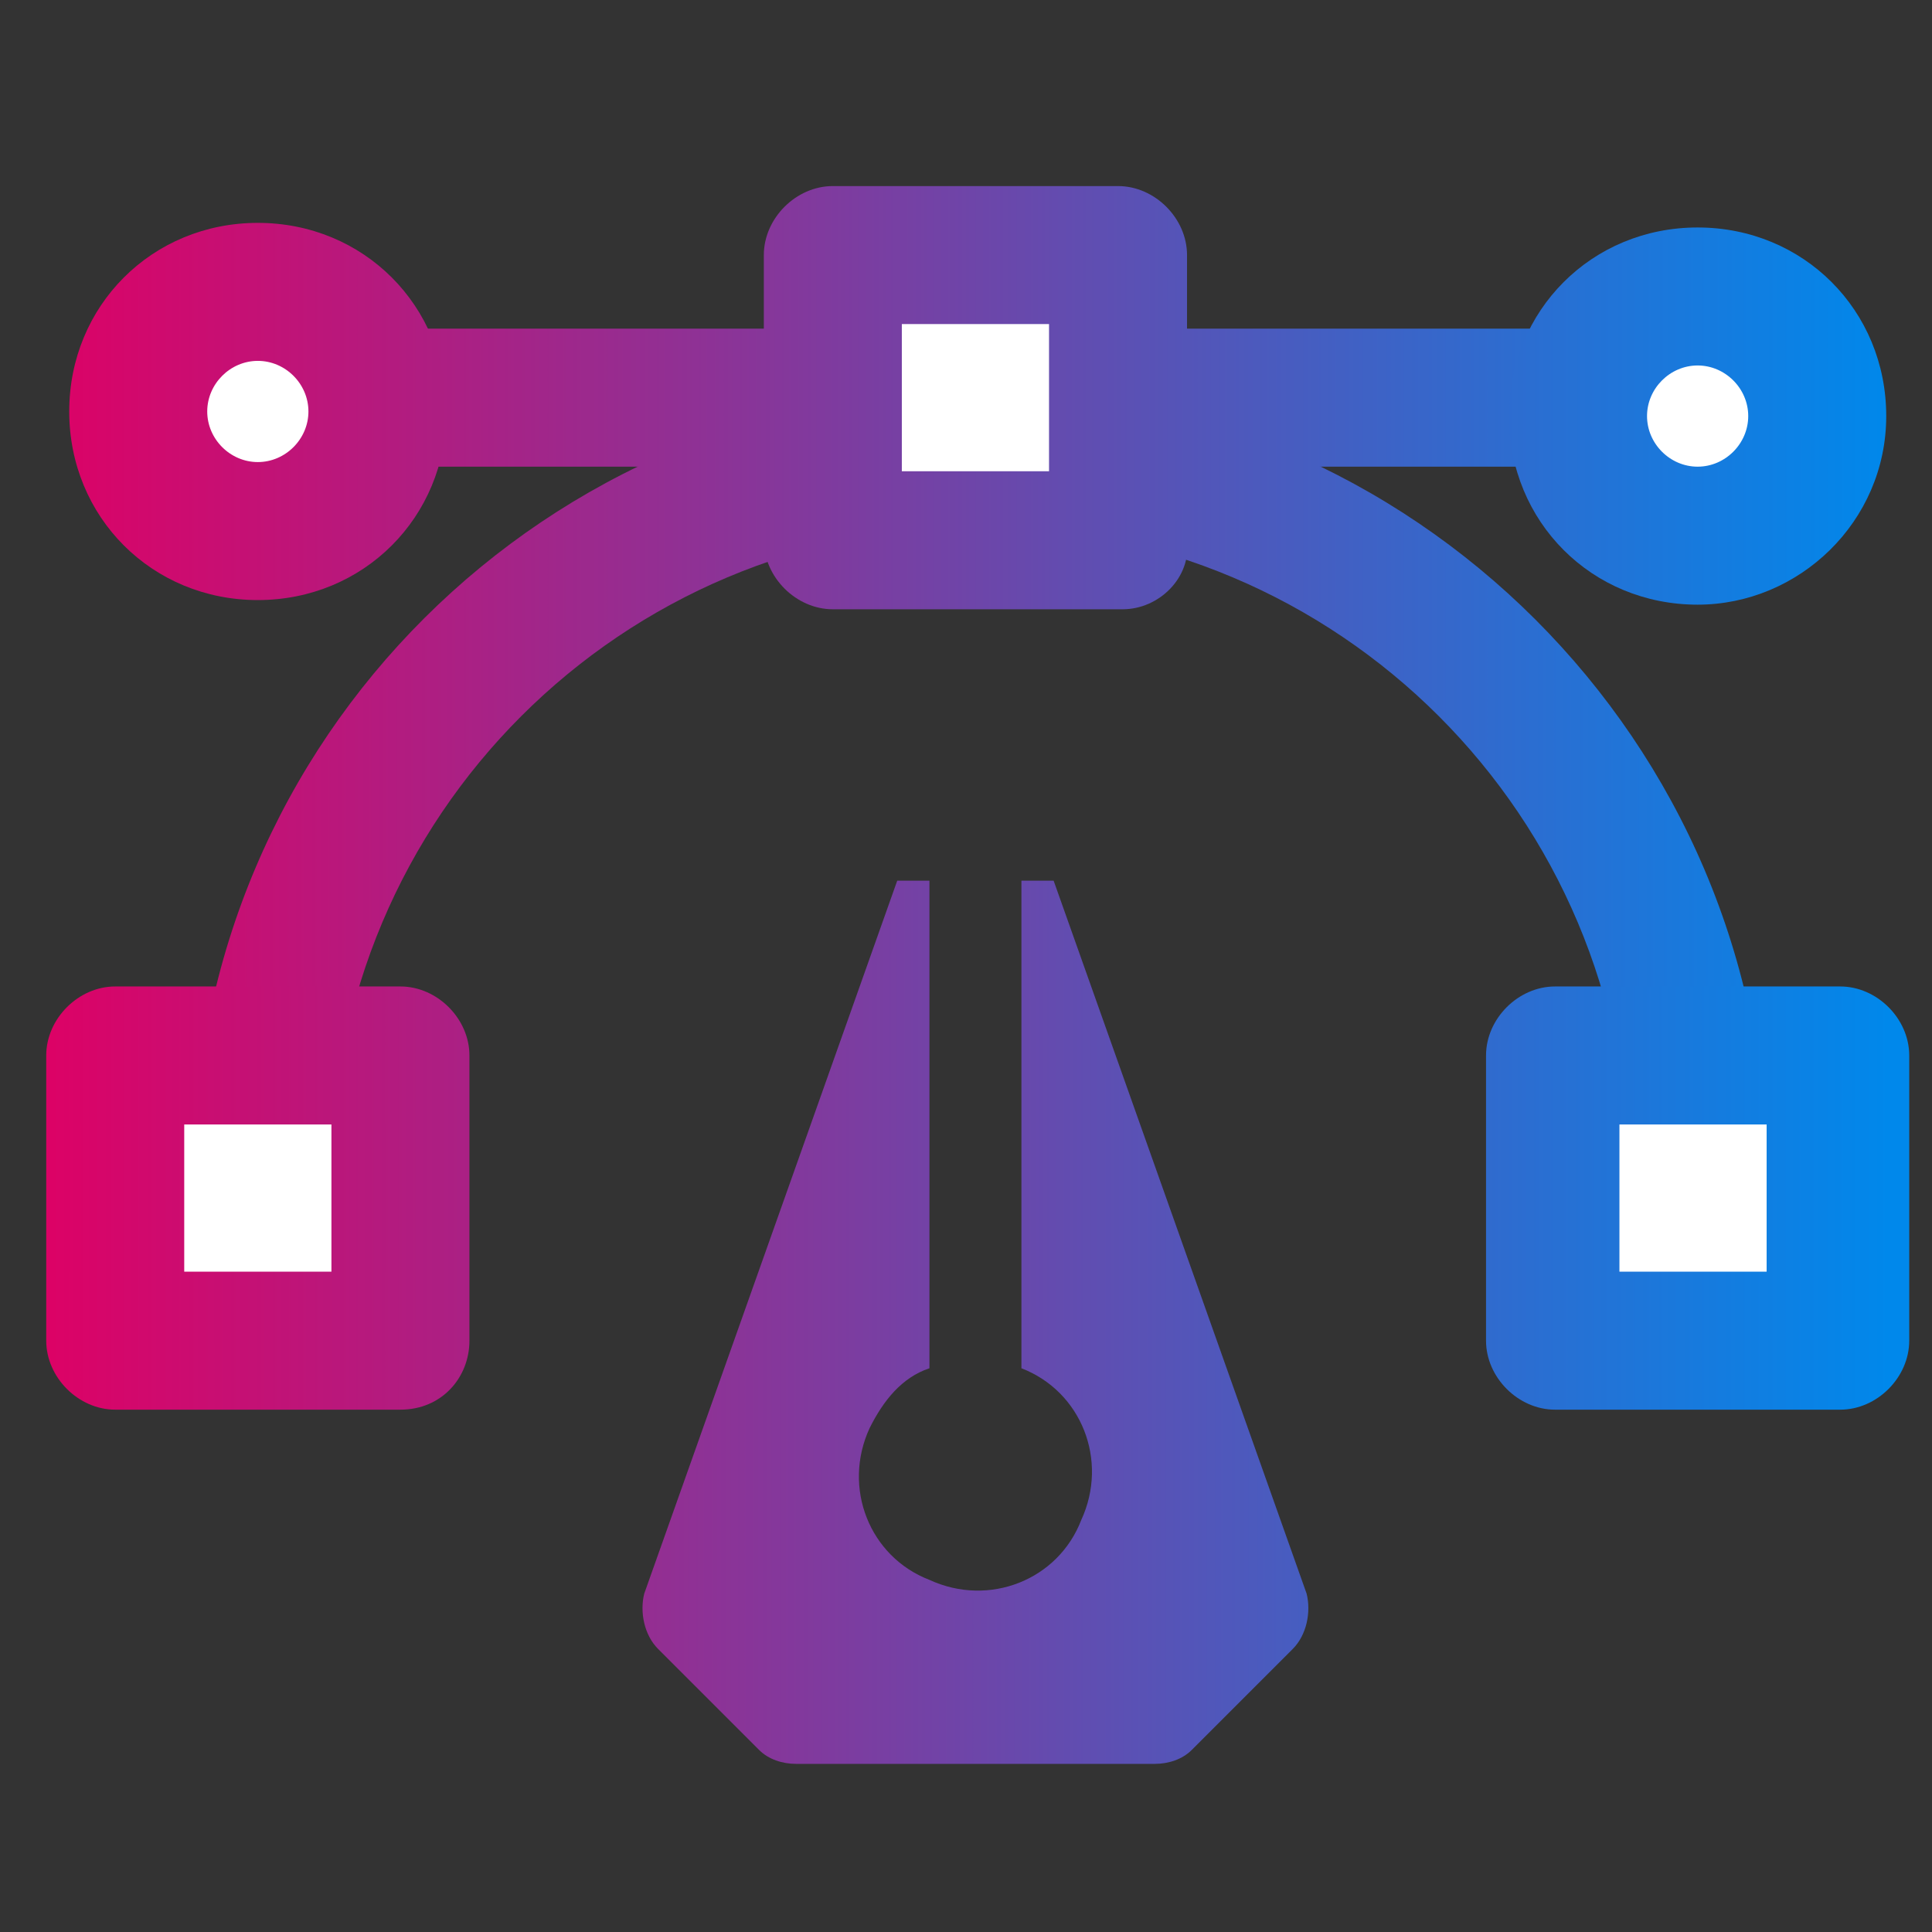
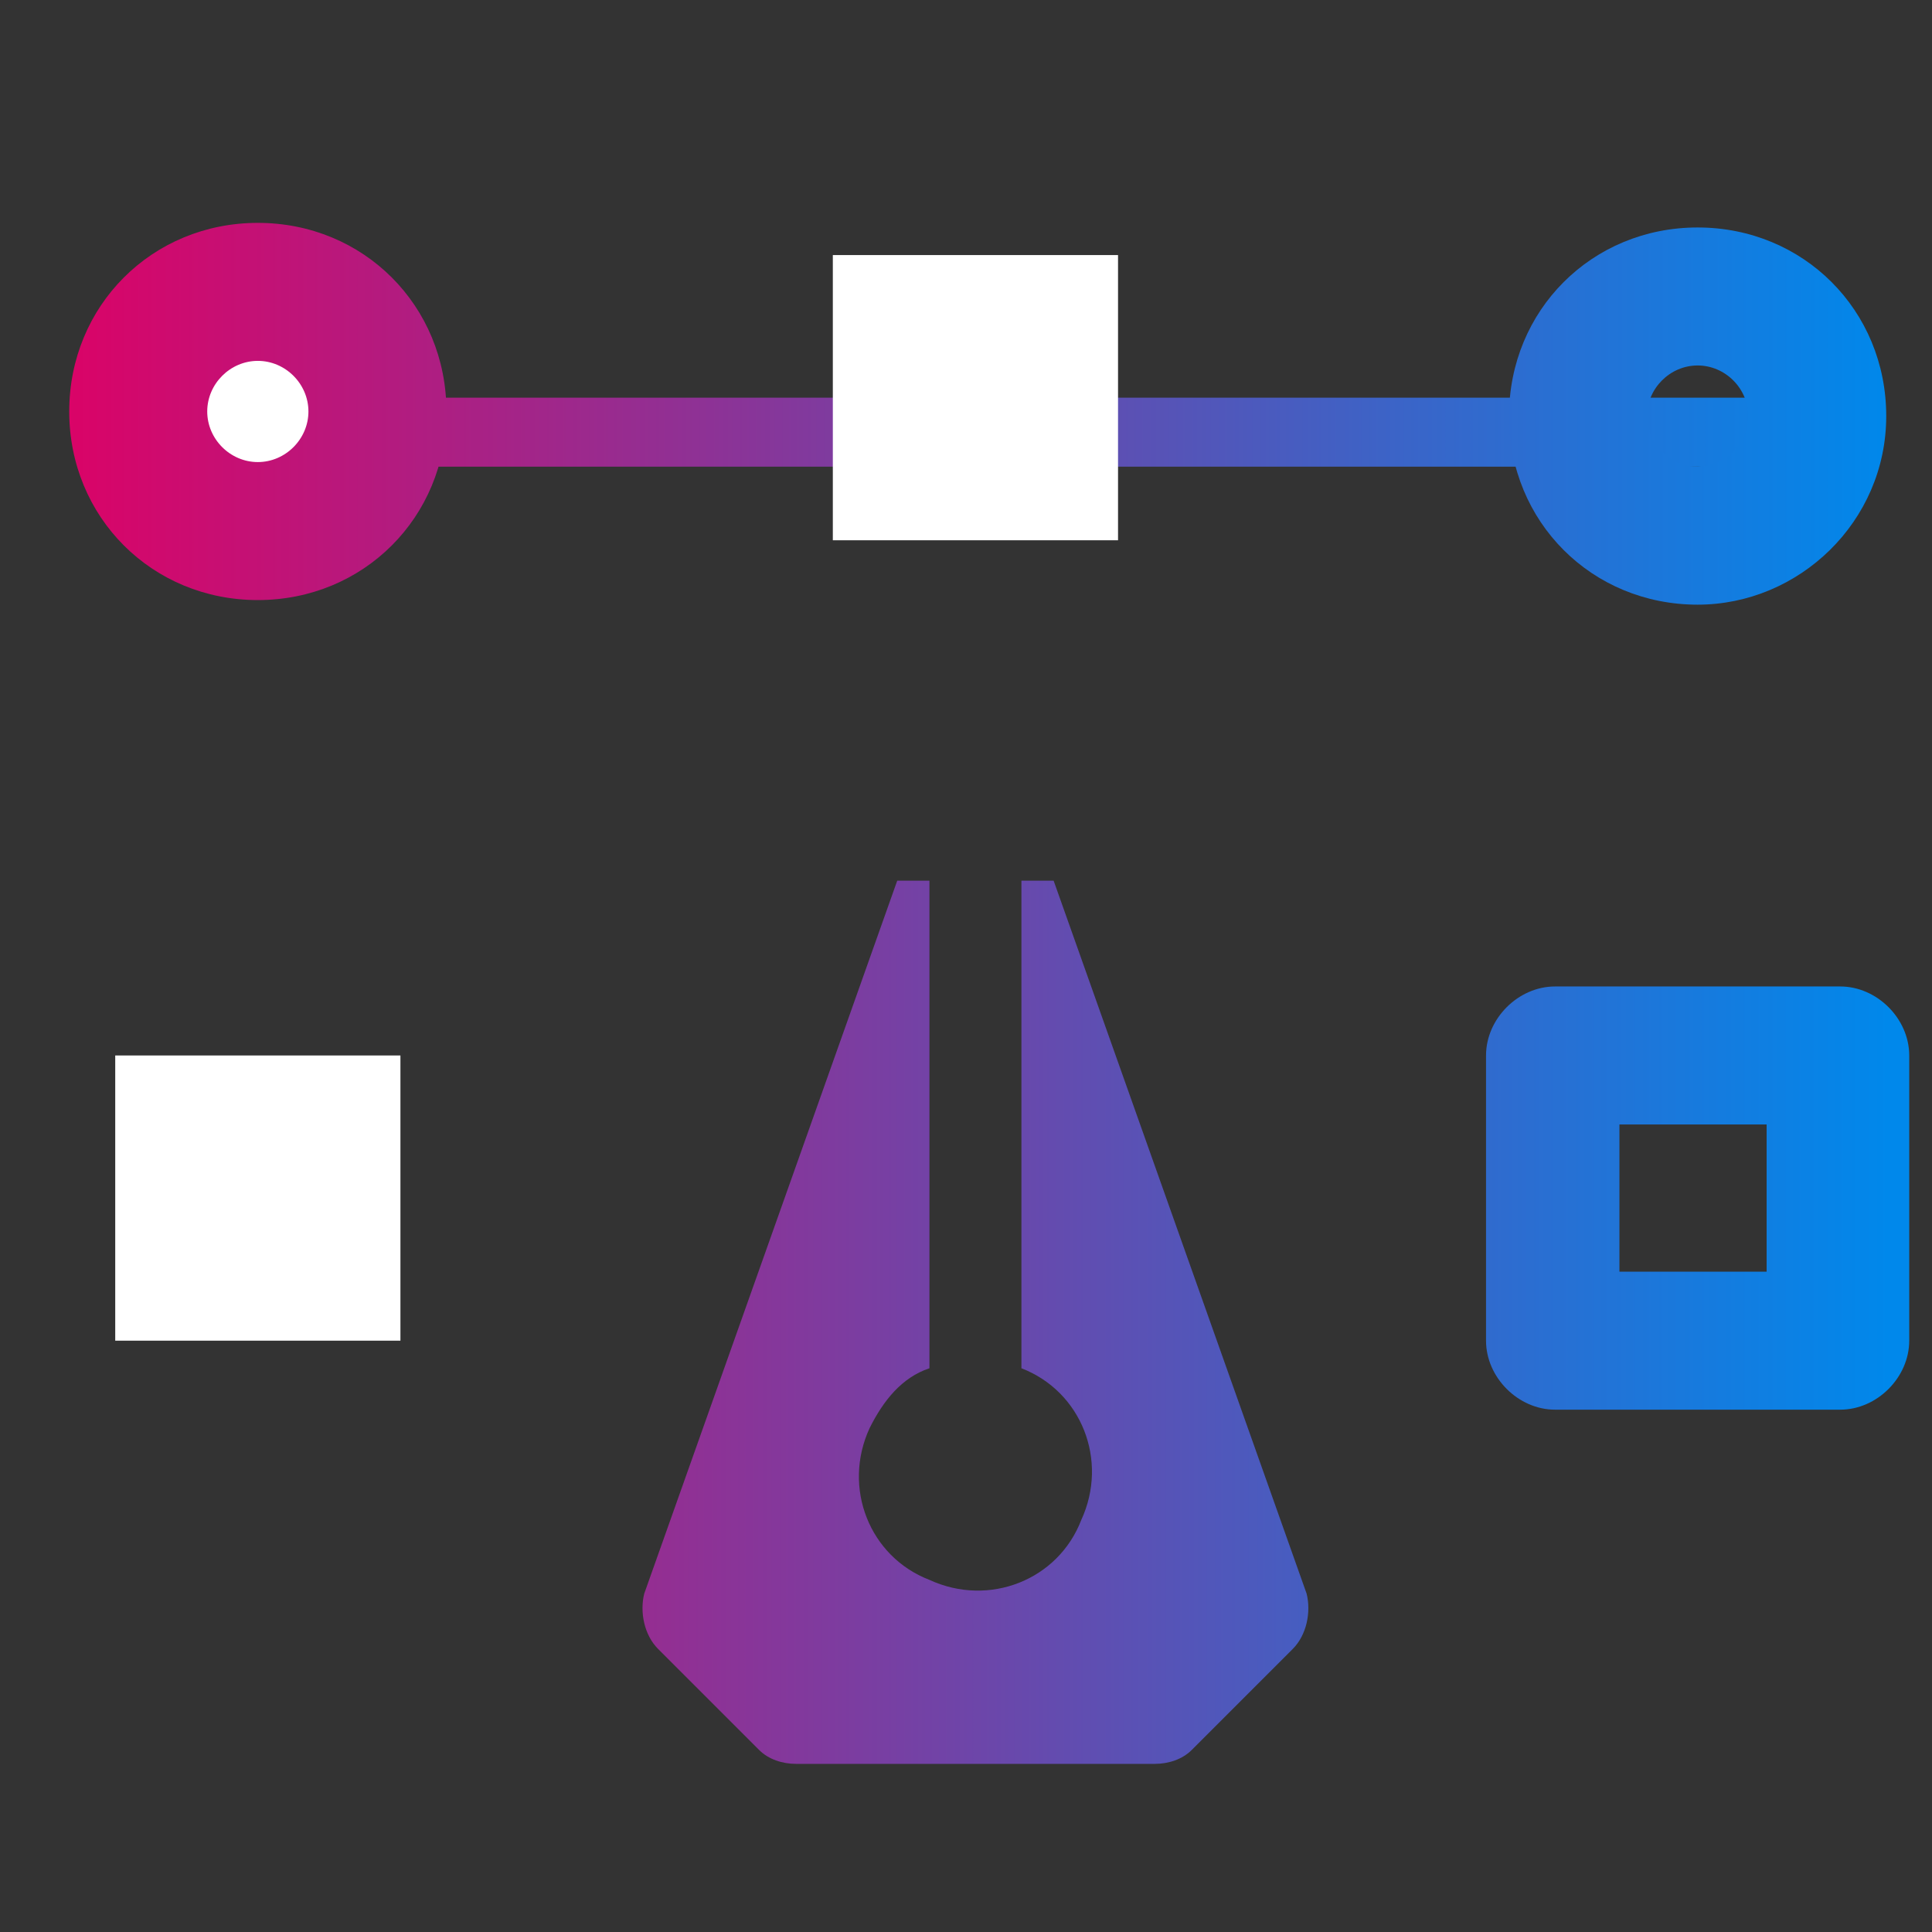
<svg xmlns="http://www.w3.org/2000/svg" version="1.1" id="圖層_1" x="0px" y="0px" viewBox="0 0 42 42" style="enable-background:new 0 0 42 42;" xml:space="preserve">
  <rect x="0" y="0" width="42" height="42" fill="#333333" stroke="none" />
  <style type="text/css">
	.st0{fill-opacity:0;}
	.st1{fill:url(#Path_27971_1_);}
	.st2{fill:#FFFFFF;}
	.st3{fill:url(#Path_27972_1_);}
	.st4{fill:url(#Path_27973_1_);}
	.st5{fill:url(#Path_27974_1_);}
	.st6{fill:url(#Path_27975_1_);}
	.st7{fill:url(#Path_27976_1_);}
	.st8{fill:url(#Path_27977_1_);}
	.st9{fill:url(#Path_27978_1_);}
</style>
  <g id="_04_4_brand_icon_04_design" transform="translate(-0.046 0.014)">
    <rect id="Rectangle_5815" x="0" y="0" class="st0" width="42" height="42" />
    <g id="Group_8133" transform="translate(-471.849 -228.669)">
      <g id="Group_8125">
        <linearGradient id="Path_27971_1_" gradientUnits="userSpaceOnUse" x1="-169.898" y1="614.699" x2="-168.721" y2="614.699" gradientTransform="matrix(34.24 0 0 -18.606 6289.972 11683.661)">
          <stop offset="0" style="stop-color:#DE0165" />
          <stop offset="1" style="stop-color:#0088EB" />
        </linearGradient>
-         <path id="Path_27971" class="st1" d="M508.8,255.7c-0.8,0-1.5-0.7-1.5-1.5c0-7.8-6.3-14.1-14.1-14.1c-7.8,0-14.1,6.3-14.1,14.1     c0,0.8-0.7,1.5-1.5,1.5s-1.5-0.7-1.5-1.5c0-9.5,7.7-17.1,17.1-17.1c9.4,0,17.1,7.7,17.1,17.1C510.3,255,509.6,255.7,508.8,255.7z     " />
      </g>
      <g id="Group_8126">
-         <rect id="Rectangle_5977" x="505.6" y="251.6" class="st2" width="6.2" height="6.2" />
        <linearGradient id="Path_27972_1_" gradientUnits="userSpaceOnUse" x1="-121.034" y1="595.011" x2="-116.675" y2="595.011" gradientTransform="matrix(9.248 0 0 -9.248 1591.975 5757.362)">
          <stop offset="0" style="stop-color:#DE0165" />
          <stop offset="1" style="stop-color:#0088EB" />
        </linearGradient>
        <path id="Path_27972" class="st3" d="M511.9,259.3h-6.2c-0.8,0-1.5-0.7-1.5-1.5v-6.2c0-0.8,0.7-1.5,1.5-1.5h6.2     c0.8,0,1.5,0.7,1.5,1.5v6.2C513.4,258.6,512.7,259.3,511.9,259.3z M507.1,256.3h3.2v-3.2h-3.2V256.3z" />
      </g>
      <g id="Group_8127">
        <rect id="Rectangle_5978" x="474.4" y="251.6" class="st2" width="6.2" height="6.2" />
        <linearGradient id="Path_27973_1_" gradientUnits="userSpaceOnUse" x1="-117.656" y1="595.011" x2="-113.297" y2="595.011" gradientTransform="matrix(9.248 0 0 -9.248 1560.735 5757.362)">
          <stop offset="0" style="stop-color:#DE0165" />
          <stop offset="1" style="stop-color:#0088EB" />
        </linearGradient>
-         <path id="Path_27973" class="st4" d="M480.6,259.3h-6.2c-0.8,0-1.5-0.7-1.5-1.5v-6.2c0-0.8,0.7-1.5,1.5-1.5h6.2     c0.8,0,1.5,0.7,1.5,1.5v6.2C482.1,258.6,481.5,259.3,480.6,259.3z M475.9,256.3h3.2v-3.2h-3.2V256.3z" />
      </g>
      <g id="Group_8131">
        <g id="Group_8128">
          <linearGradient id="Path_27974_1_" gradientUnits="userSpaceOnUse" x1="-169.898" y1="513.488" x2="-168.721" y2="513.488" gradientTransform="matrix(34.24 0 0 -3 6289.972 1777.743)">
            <stop offset="0" style="stop-color:#DE0165" />
            <stop offset="1" style="stop-color:#0088EB" />
          </linearGradient>
-           <path id="Path_27974" class="st5" d="M508.8,238.8h-31.2c-0.8,0-1.5-0.7-1.5-1.5s0.7-1.5,1.5-1.5h31.2c0.8,0,1.5,0.7,1.5,1.5      S509.6,238.8,508.8,238.8z" />
+           <path id="Path_27974" class="st5" d="M508.8,238.8h-31.2s0.7-1.5,1.5-1.5h31.2c0.8,0,1.5,0.7,1.5,1.5      S509.6,238.8,508.8,238.8z" />
        </g>
        <g id="Group_8129">
          <circle id="Ellipse_858" class="st2" cx="477.5" cy="237.6" r="2.6" />
          <linearGradient id="Path_27975_1_" gradientUnits="userSpaceOnUse" x1="-108.588" y1="590.009" x2="-103.675" y2="590.009" gradientTransform="matrix(8.2 0 0 -8.2 1363.082 5075.704)">
            <stop offset="0" style="stop-color:#DE0165" />
            <stop offset="1" style="stop-color:#0088EB" />
          </linearGradient>
          <path id="Path_27975" class="st6" d="M477.5,241.7c-2.3,0-4.1-1.8-4.1-4.1c0-2.3,1.8-4.1,4.1-4.1c2.3,0,4.1,1.8,4.1,4.1      C481.6,239.9,479.8,241.7,477.5,241.7z M477.5,236.5c-0.6,0-1.1,0.5-1.1,1.1c0,0.6,0.5,1.1,1.1,1.1s1.1-0.5,1.1-1.1      S478.1,236.5,477.5,236.5L477.5,236.5z" />
        </g>
        <g id="Group_8130">
-           <circle id="Ellipse_859" class="st2" cx="508.8" cy="237.7" r="2.6" />
          <linearGradient id="Path_27976_1_" gradientUnits="userSpaceOnUse" x1="-112.394" y1="590.009" x2="-107.482" y2="590.009" gradientTransform="matrix(8.2 0 0 -8.2 1394.322 5075.776)">
            <stop offset="0" style="stop-color:#DE0165" />
            <stop offset="1" style="stop-color:#0088EB" />
          </linearGradient>
          <path id="Path_27976" class="st7" d="M508.8,241.8c-2.3,0-4.1-1.8-4.1-4.1c0-2.3,1.8-4.1,4.1-4.1c2.3,0,4.1,1.8,4.1,4.1      C512.9,240,511,241.8,508.8,241.8z M508.8,236.6c-0.6,0-1.1,0.5-1.1,1.1c0,0.6,0.5,1.1,1.1,1.1s1.1-0.5,1.1-1.1      S509.4,236.6,508.8,236.6L508.8,236.6z" />
        </g>
      </g>
      <g id="Group_8132">
        <rect id="Rectangle_5979" x="490" y="234.2" class="st2" width="6.2" height="6.2" />
        <linearGradient id="Path_27977_1_" gradientUnits="userSpaceOnUse" x1="-119.345" y1="595.011" x2="-114.986" y2="595.011" gradientTransform="matrix(9.248 0 0 -9.248 1576.355 5739.942)">
          <stop offset="0" style="stop-color:#DE0165" />
          <stop offset="1" style="stop-color:#0088EB" />
        </linearGradient>
-         <path id="Path_27977" class="st8" d="M496.3,241.9H490c-0.8,0-1.5-0.7-1.5-1.5v-6.2c0-0.8,0.7-1.5,1.5-1.5h6.2     c0.8,0,1.5,0.7,1.5,1.5v6.2C497.8,241.2,497.1,241.9,496.3,241.9z M491.5,238.9h3.2v-3.2h-3.2V238.9z" />
      </g>
      <linearGradient id="Path_27978_1_" gradientUnits="userSpaceOnUse" x1="-144.302" y1="615.271" x2="-141.513" y2="615.271" gradientTransform="matrix(14.458 0 0 -19.17 2558.907 12052.154)">
        <stop offset="0" style="stop-color:#DE0165" />
        <stop offset="1" style="stop-color:#0088EB" />
      </linearGradient>
      <path id="Path_27978" class="st9" d="M494.8,247.8h-0.7v10.6c1.3,0.5,1.9,2,1.3,3.3c-0.5,1.3-2,1.9-3.3,1.3    c-1.3-0.5-1.9-2-1.3-3.3c0.3-0.6,0.7-1.1,1.3-1.3v-10.6h-0.7l-5.5,15.5c-0.1,0.4,0,0.9,0.3,1.2l2.2,2.2c0.2,0.2,0.5,0.3,0.8,0.3    h7.8c0.3,0,0.6-0.1,0.8-0.3l2.2-2.2c0.3-0.3,0.4-0.8,0.3-1.2L494.8,247.8z" />
    </g>
  </g>
</svg>